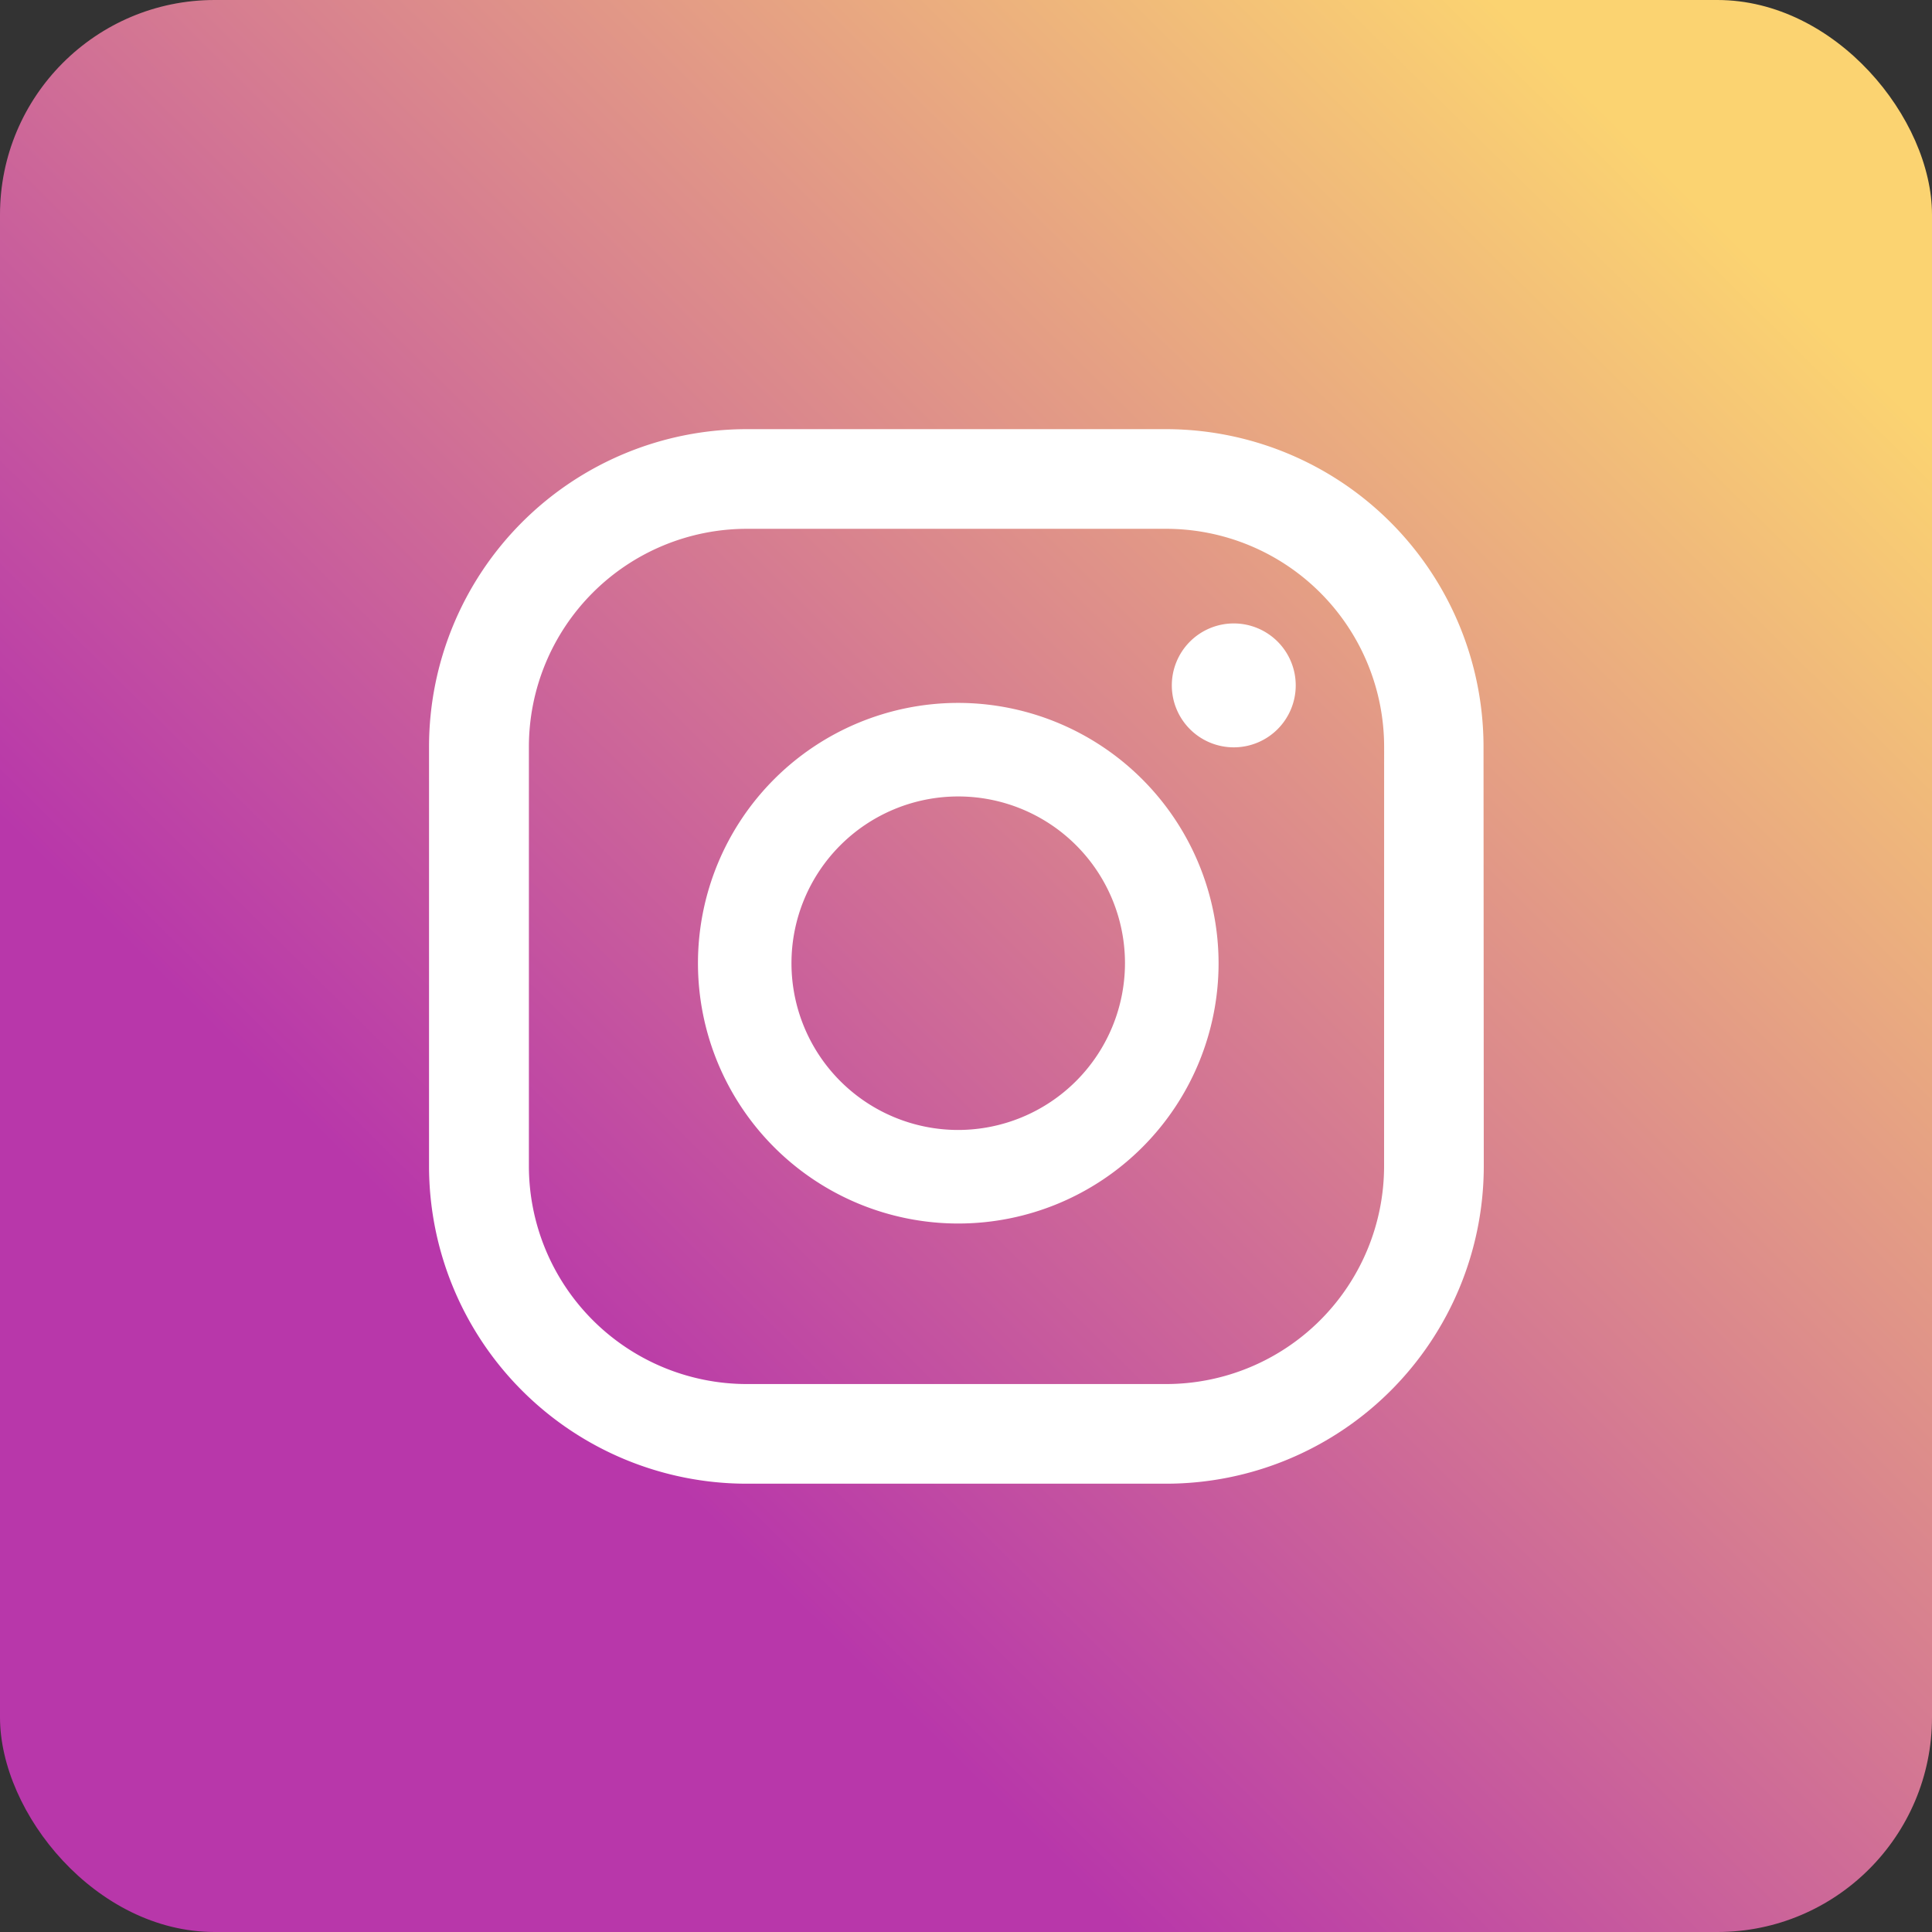
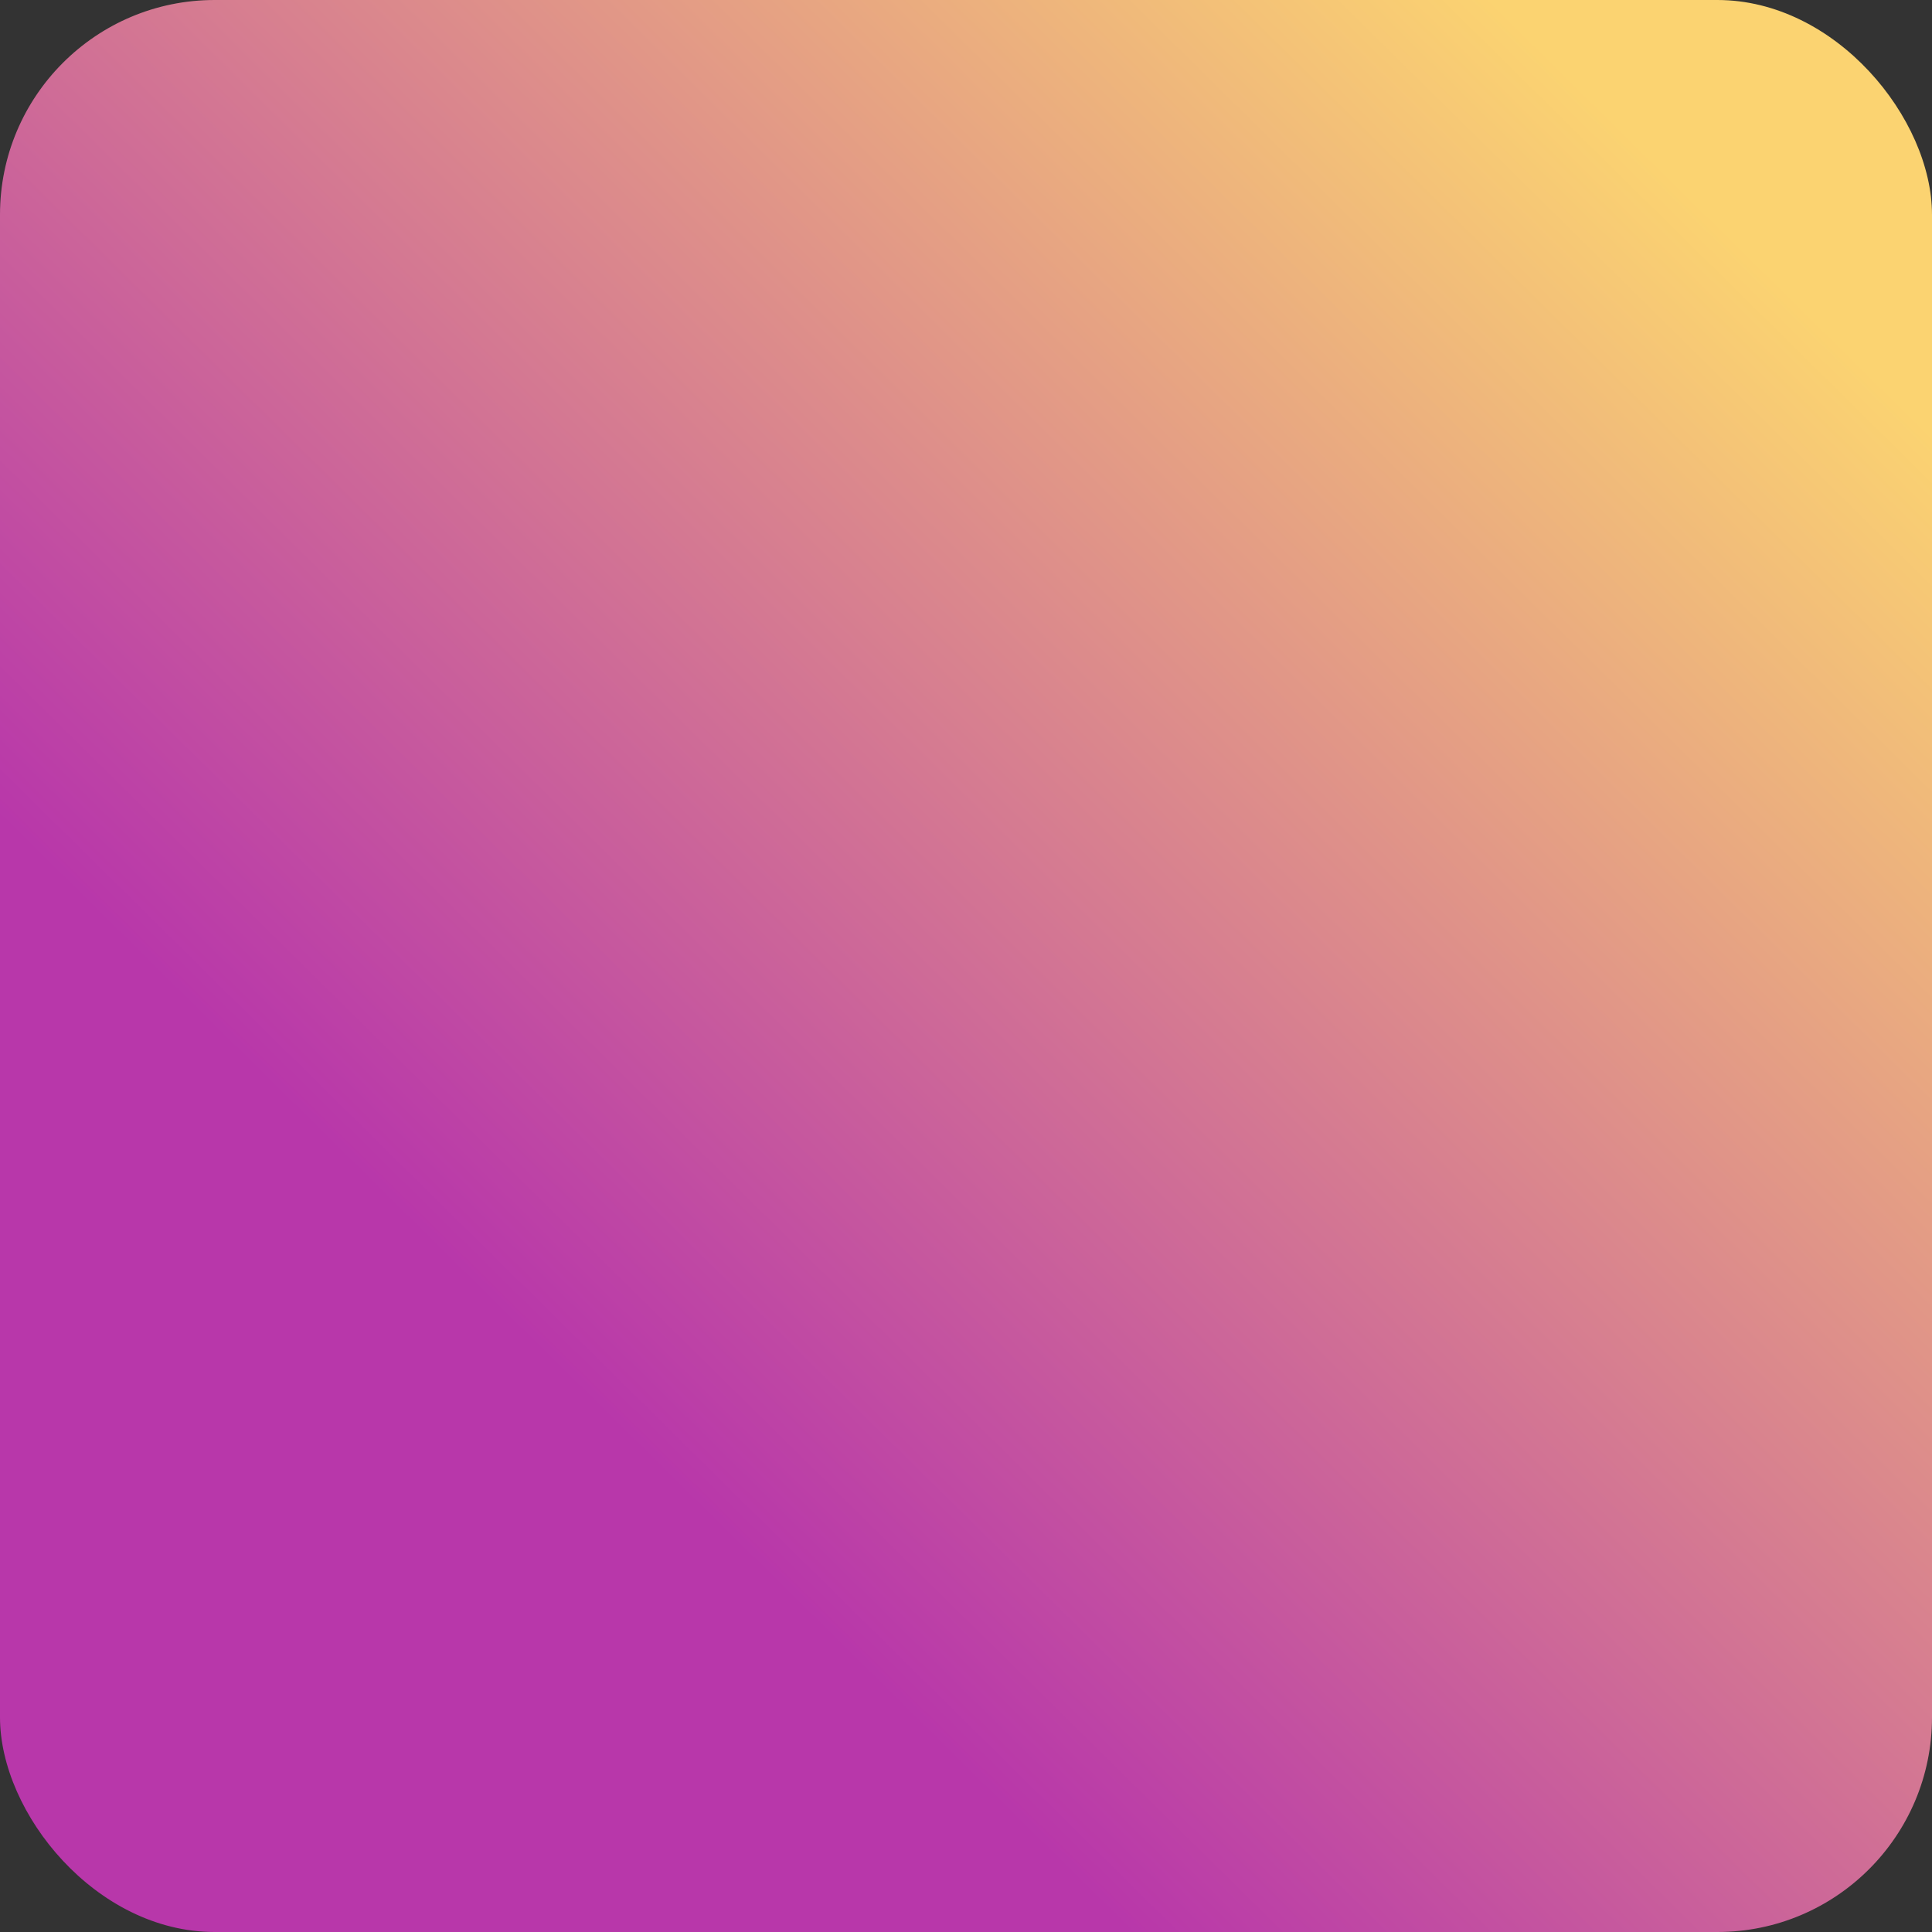
<svg xmlns="http://www.w3.org/2000/svg" width="45" height="45" viewBox="0 0 45 45">
  <rect x="0" y="0" width="45" height="45" fill="#333333" stroke="none" />
  <defs>
    <linearGradient id="linear-gradient" x1="0.83" y1="0.062" x2="0.241" y2="0.659" gradientUnits="objectBoundingBox">
      <stop offset="0" stop-color="#fbd371" />
      <stop offset="1" stop-color="#b837aa" />
    </linearGradient>
  </defs>
  <g id="icon-social-1" transform="translate(10280 1558)">
    <rect id="Rectangle_2041" data-name="Rectangle 2041" width="45" height="45" rx="5" transform="translate(-10280 -1558)" fill="url(#linear-gradient)" />
    <g id="Group_9418" data-name="Group 9418" transform="translate(-10641.84 -2215.557)">
-       <path id="Path_15959" data-name="Path 15959" d="M395.576,677.078a1.443,1.443,0,1,0,1.444,1.443A1.443,1.443,0,0,0,395.576,677.078Zm-6.417,1.851a6.063,6.063,0,1,0,6.064,6.063A6.071,6.071,0,0,0,389.158,678.929Zm0,9.947a3.884,3.884,0,1,1,3.884-3.884A3.889,3.889,0,0,1,389.158,688.876Zm12.235-8.923a7.4,7.4,0,0,0-7.4-7.4h-9.761a7.4,7.4,0,0,0-7.4,7.4v9.762a7.4,7.4,0,0,0,7.4,7.4H394a7.4,7.4,0,0,0,7.4-7.4Zm-2.316,9.762A5.079,5.079,0,0,1,394,694.794h-9.761a5.08,5.08,0,0,1-5.08-5.079v-9.762a5.08,5.08,0,0,1,5.08-5.079H394a5.08,5.08,0,0,1,5.079,5.079Z" transform="translate(-5 -5)" fill="#fff" />
-     </g>
+       </g>
  </g>
</svg>